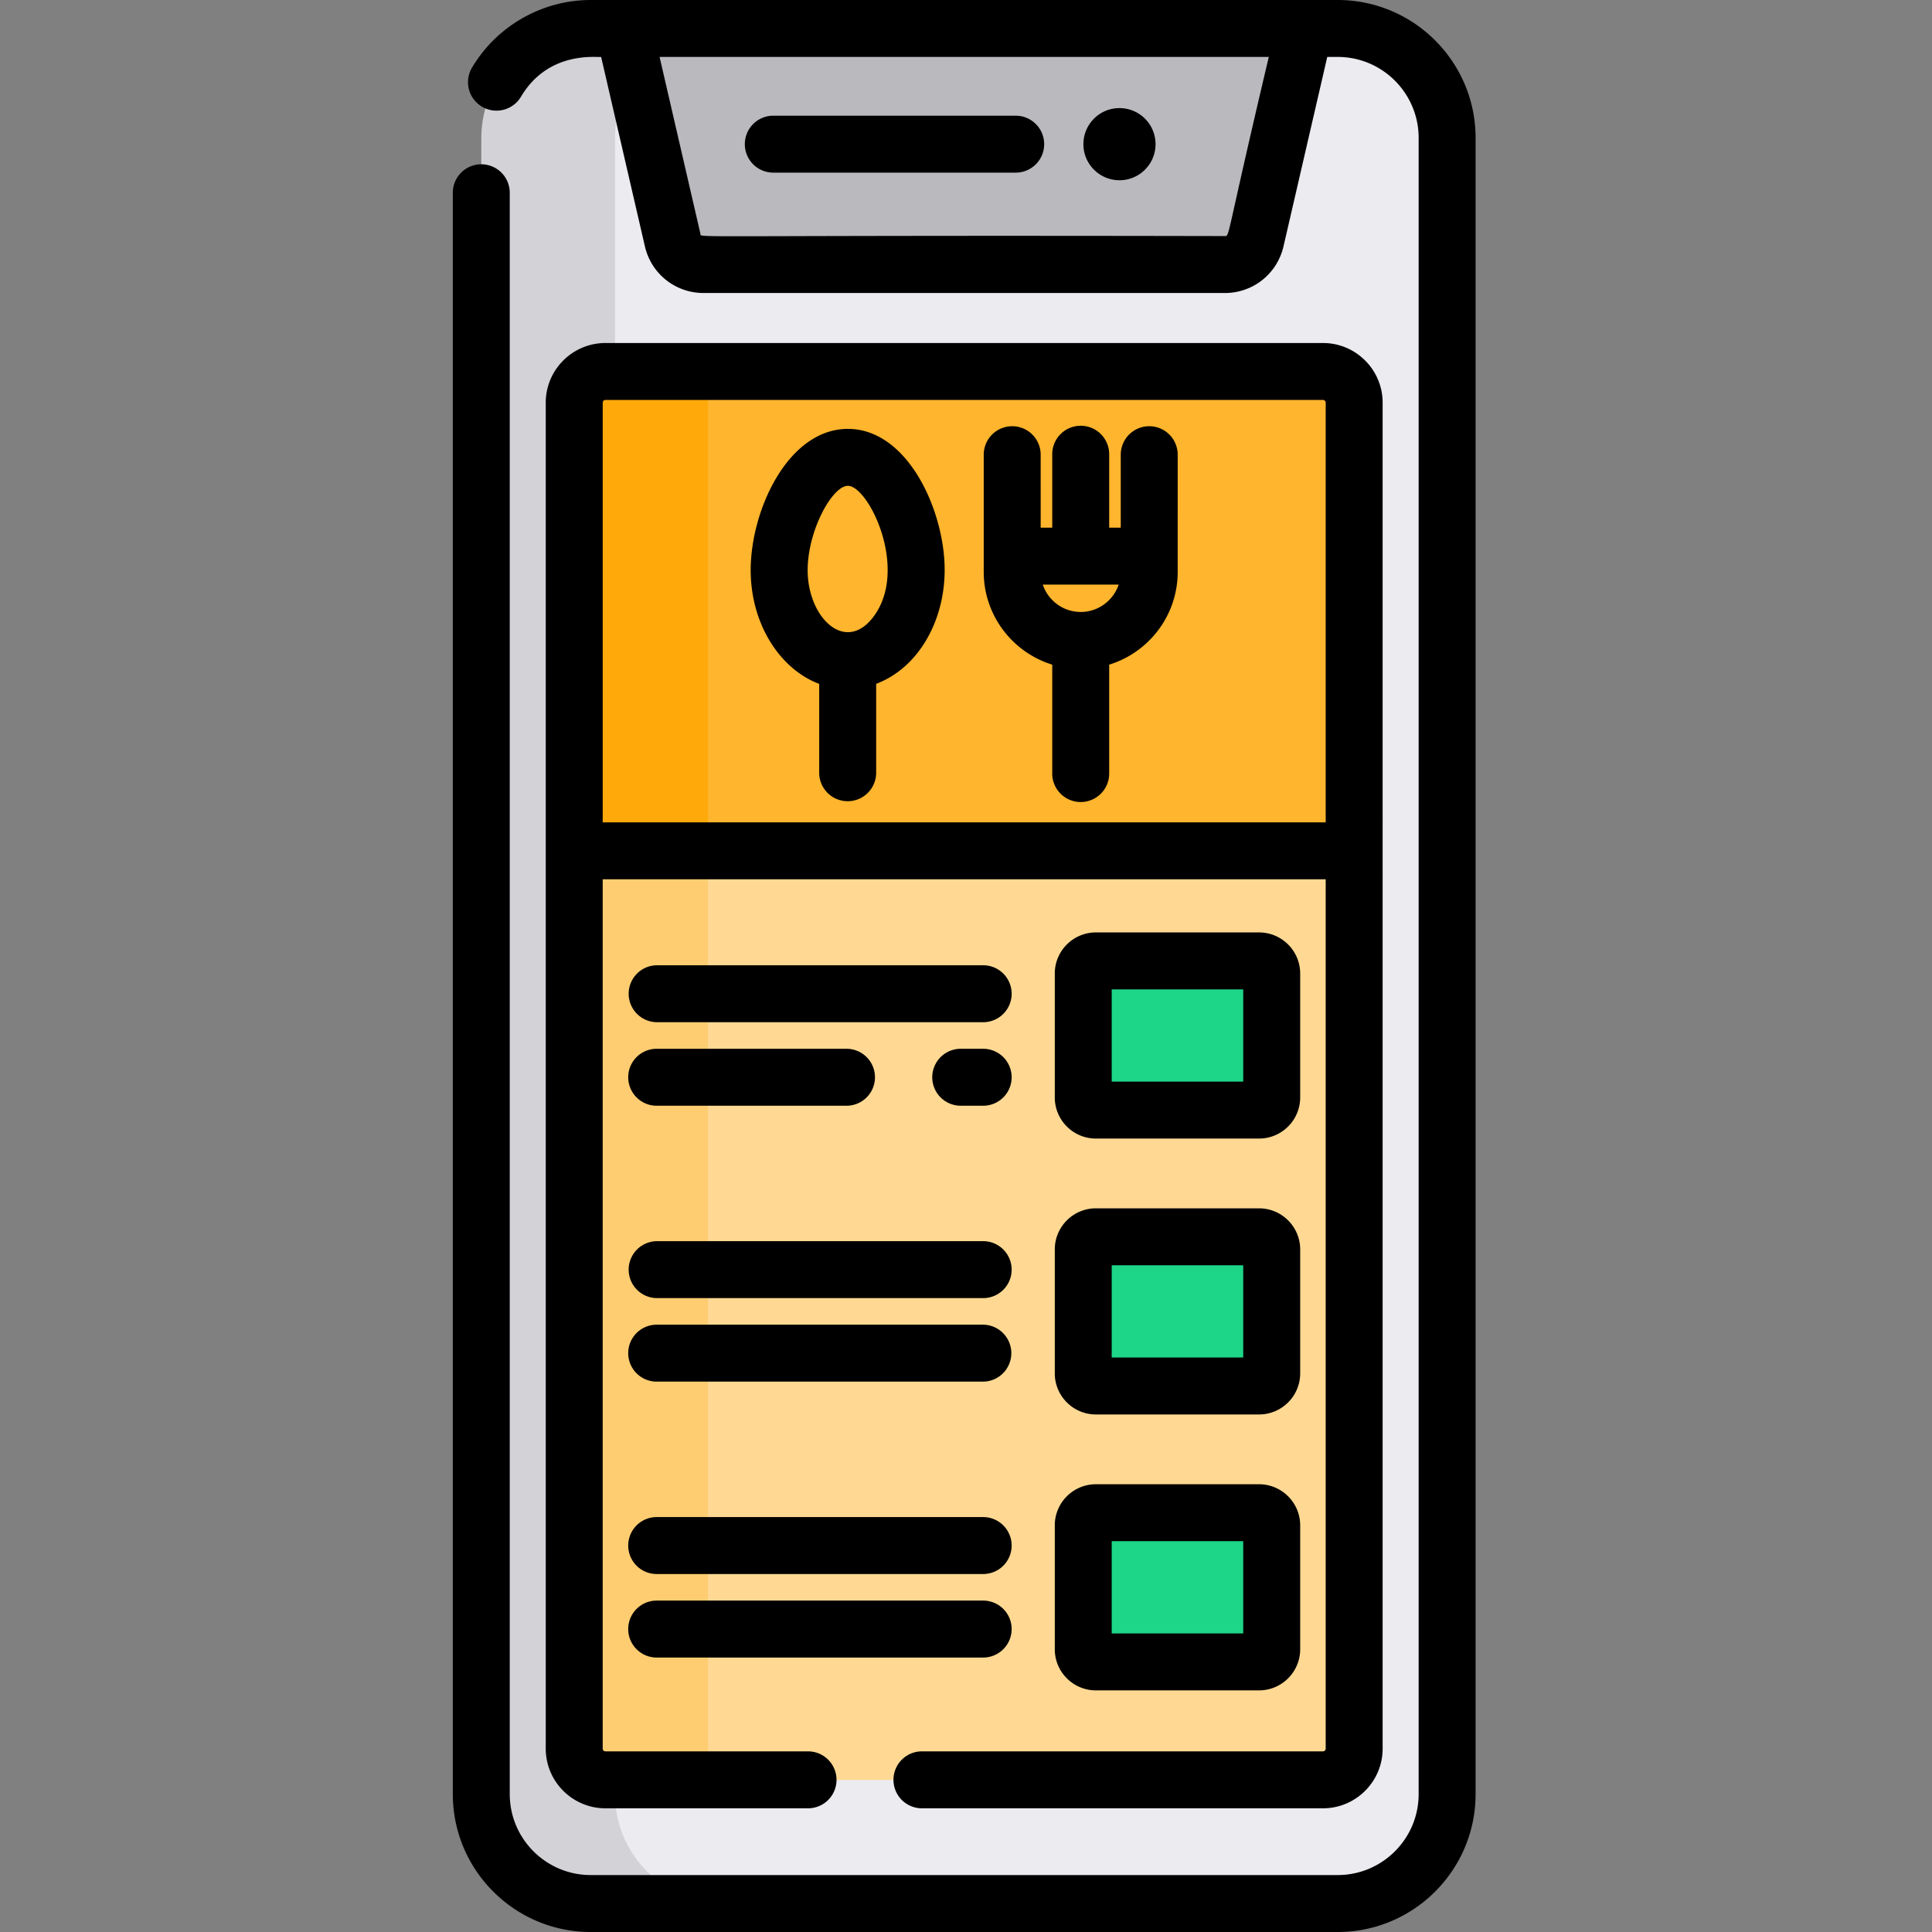
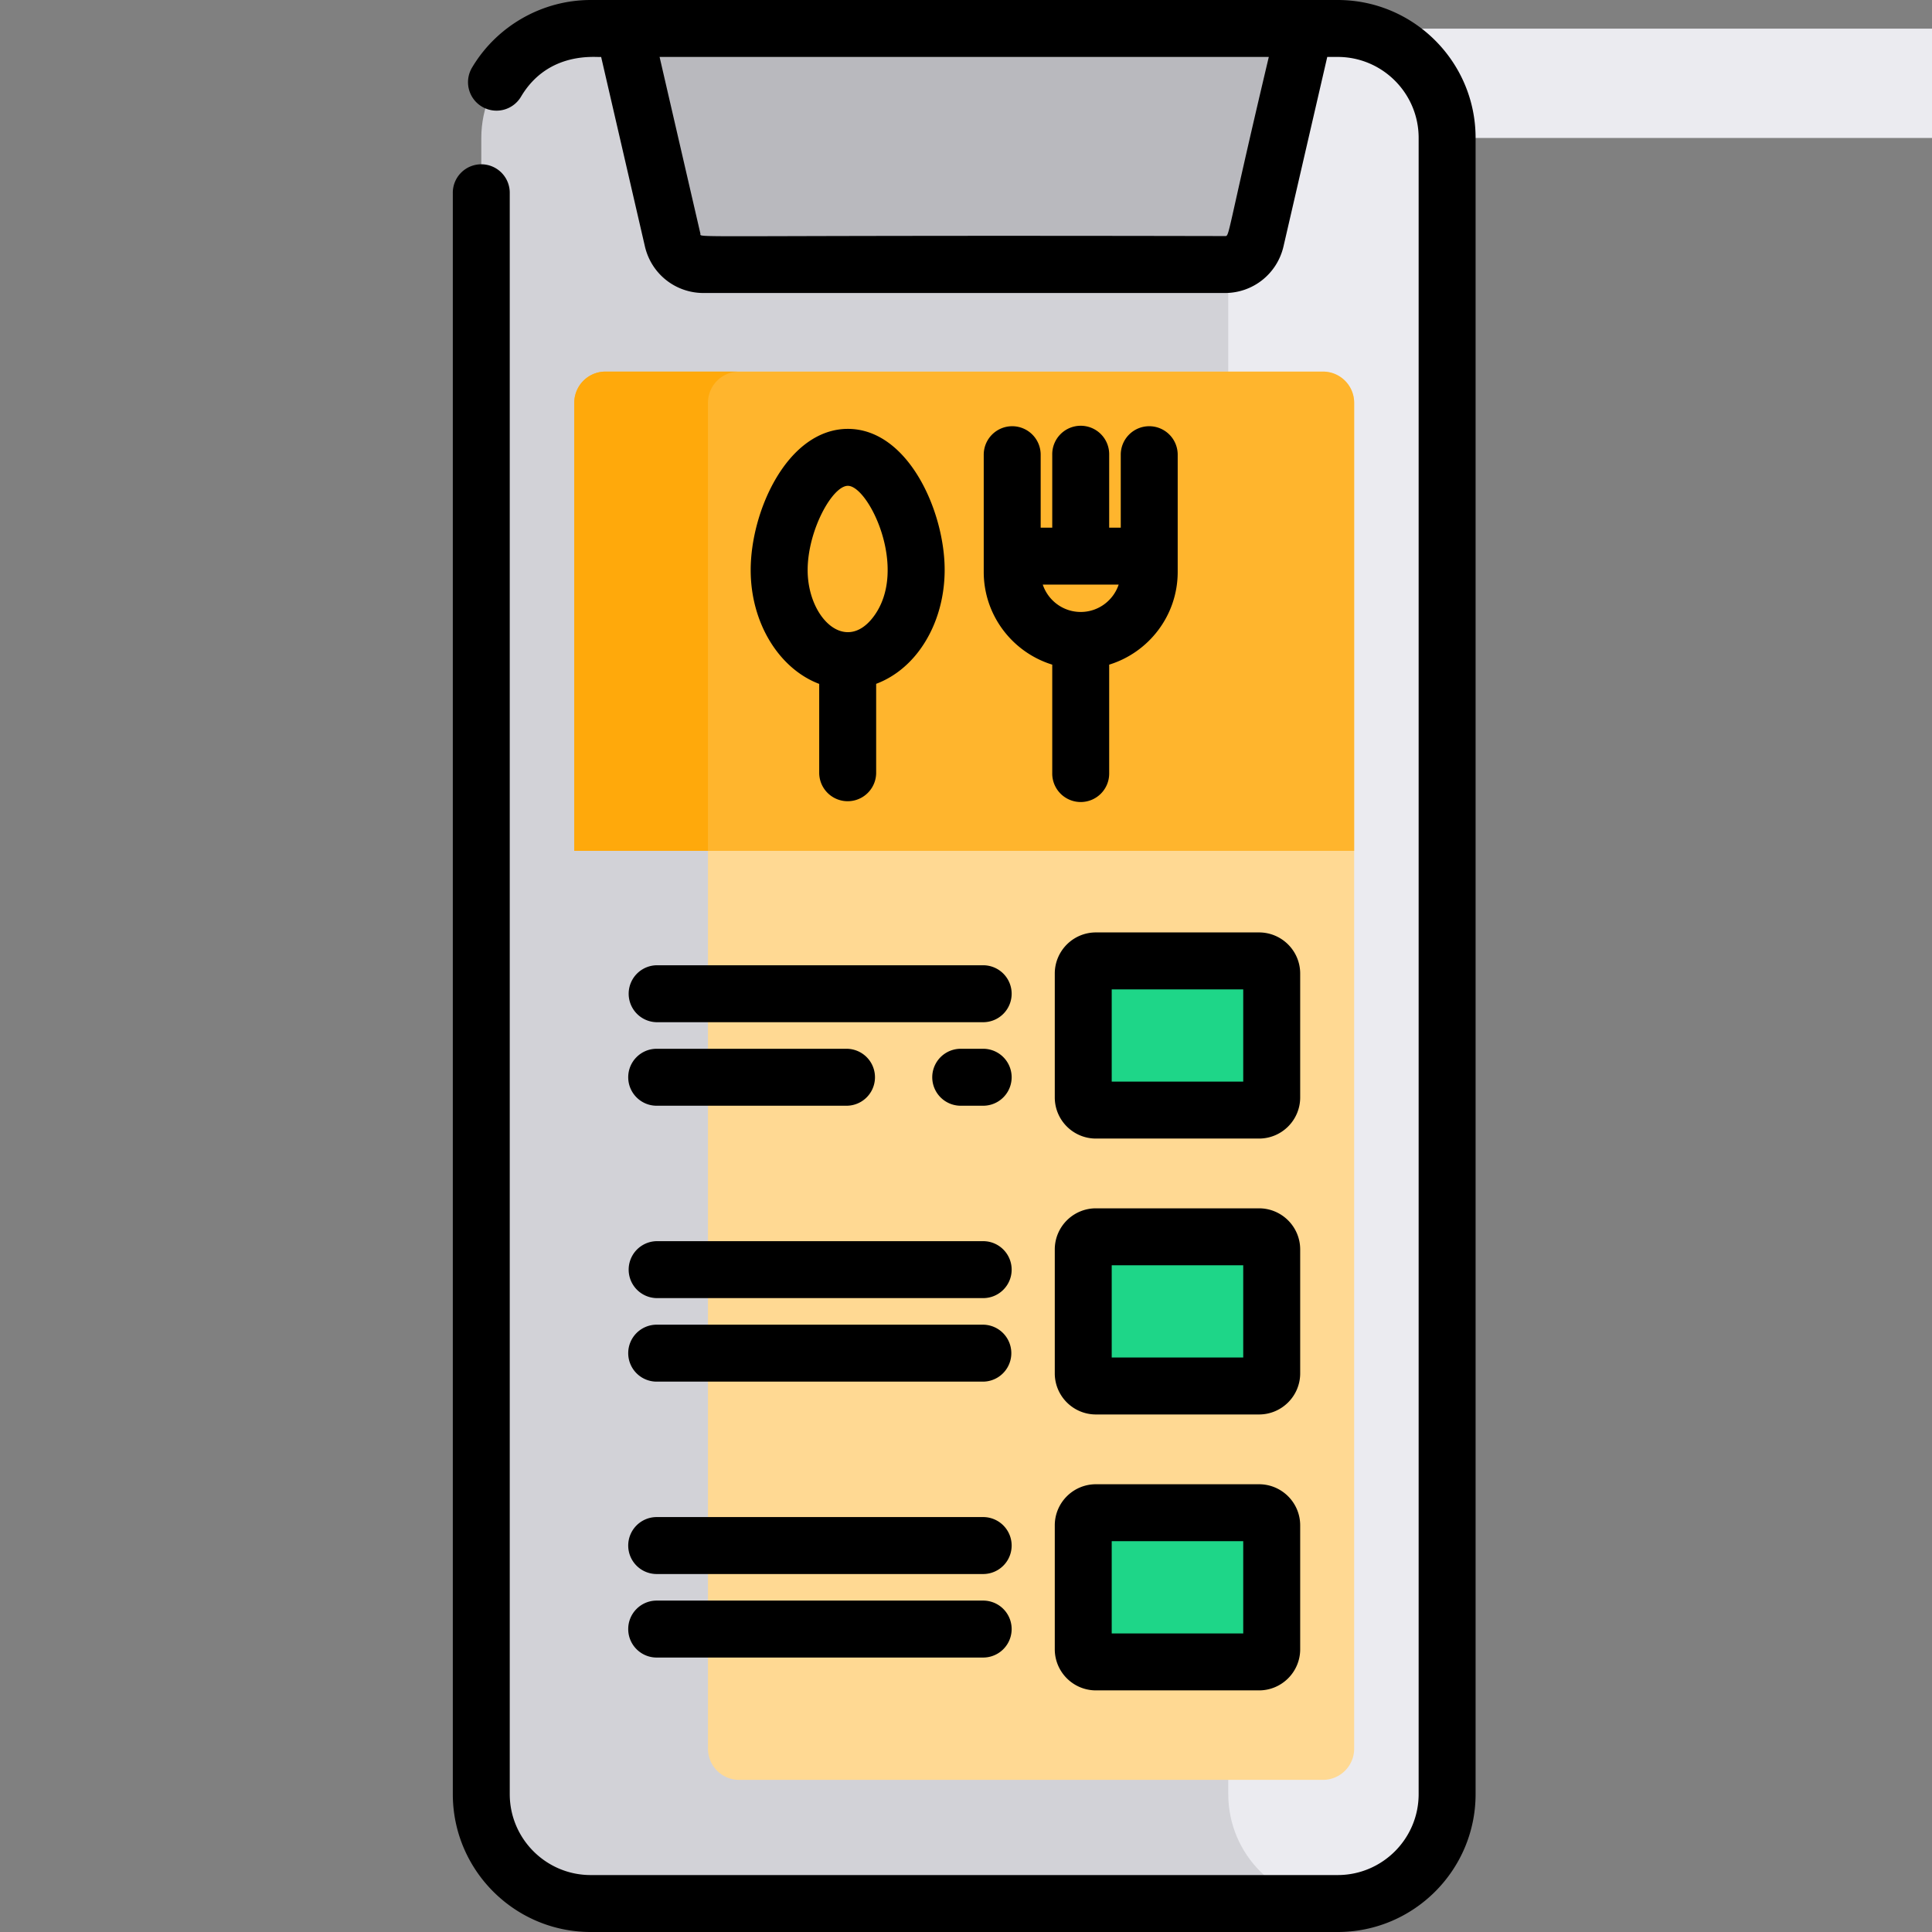
<svg xmlns="http://www.w3.org/2000/svg" width="35" height="35" viewBox="-120 0 512 512">
  <rect x="-120" y="0" width="512" height="512" fill="#808080" stroke="none" />
  <path d="M263.492 36.57v438.903c0 16.004-12.98 28.984-28.996 28.984H36.546c-16.015 0-28.995-12.98-28.995-28.984V36.57c0-16.004 12.98-28.984 28.996-28.984h197.95c16.015 0 28.995 12.98 28.995 28.984zm0 0" fill="#d2d2d7" />
-   <path d="M263.492 36.57v438.903c0 16.004-12.98 28.984-28.996 28.984H71.976c-16.015 0-28.992-12.98-28.992-28.984V36.57c0-16.004 12.977-28.984 28.993-28.984h162.52c16.015 0 28.995 12.98 28.995 28.984zm0 0" fill="#ebebf0" />
+   <path d="M263.492 36.57v438.903c0 16.004-12.98 28.984-28.996 28.984c-16.015 0-28.992-12.98-28.992-28.984V36.57c0-16.004 12.977-28.984 28.993-28.984h162.52c16.015 0 28.995 12.98 28.995 28.984zm0 0" fill="#ebebf0" />
  <path d="m45.32 7.582 12.942 56.031a8.416 8.416 0 0 0 8.203 6.524h138.12a8.42 8.42 0 0 0 8.204-6.524L225.73 7.582H45.32zm0 0" fill="#b9b9be" />
-   <path d="M238.867 106.746v356.668c0 4.57-3.71 8.27-8.27 8.27H40.458c-4.566 0-8.27-3.7-8.27-8.27V106.746a8.27 8.27 0 0 1 8.27-8.27h190.14c4.56 0 8.27 3.704 8.27 8.27zm0 0" fill="#ffcd71" />
  <path d="M238.867 106.746v356.668a8.27 8.27 0 0 1-8.265 8.27H75.887c-4.57 0-8.266-3.7-8.266-8.27V106.746a8.259 8.259 0 0 1 8.266-8.266h154.715a8.266 8.266 0 0 1 8.265 8.266zm0 0" fill="#ffd993" />
  <path d="M238.867 106.746v118.738H32.187V106.746a8.27 8.27 0 0 1 8.27-8.27h190.14c4.56 0 8.27 3.704 8.27 8.27zm0 0" fill="#ffb52d" />
  <g fill="#1ed688">
    <path d="M213.66 294.188h-43.234a3.368 3.368 0 0 1-3.356-3.356v-32.828a3.365 3.365 0 0 1 3.356-3.356h43.234a3.363 3.363 0 0 1 3.356 3.356v32.828a3.365 3.365 0 0 1-3.356 3.355zM213.66 367.305h-43.234a3.368 3.368 0 0 1-3.356-3.356v-32.828a3.365 3.365 0 0 1 3.356-3.355h43.234a3.363 3.363 0 0 1 3.356 3.355v32.828a3.365 3.365 0 0 1-3.356 3.356zM213.66 440.422h-43.234a3.364 3.364 0 0 1-3.356-3.352v-32.832a3.368 3.368 0 0 1 3.356-3.355h43.234a3.365 3.365 0 0 1 3.356 3.355v32.832a3.362 3.362 0 0 1-3.356 3.352zm0 0" />
  </g>
  <path d="M75.89 98.477a8.263 8.263 0 0 0-8.269 8.27v118.737H32.188V106.746a8.27 8.27 0 0 1 8.269-8.27zm0 0" fill="#ffa90b" />
  <path d="M234.504 0H36.535C23.691 0 11.641 6.871 5.085 17.934A7.54 7.54 0 0 0 7.73 28.27a7.546 7.546 0 0 0 10.34-2.645c7.325-12.36 20.328-10.324 21.239-10.535L50.902 65.28c1.684 7.281 8.078 12.371 15.555 12.371H204.59c7.472 0 13.87-5.09 15.555-12.375l11.59-50.187h2.769c11.828 0 21.45 9.62 21.45 21.45v438.92c0 11.83-9.622 21.45-21.45 21.45H36.539c-11.824 0-21.45-9.62-21.45-21.45V51.235a7.546 7.546 0 1 0-15.089 0v424.227C0 495.609 16.39 512 36.54 512h197.964c20.148 0 36.543-16.39 36.543-36.54V36.54c0-20.15-16.395-36.54-36.543-36.54zM204.59 62.559c-146.809-.293-138.684.632-138.985-.676L54.797 15.09h161.45c-11.49 48.484-10.321 47.469-11.657 47.469zm0 0" />
-   <path d="M84.813 45.75h64.355c4.168 0 7.547-3.375 7.547-7.543s-3.38-7.547-7.547-7.547H84.812a7.546 7.546 0 0 0 0 15.09zM186.23 38.207c0 5.277-4.277 9.559-9.558 9.559-5.277 0-9.559-4.282-9.559-9.559 0-5.281 4.282-9.559 9.559-9.559a9.556 9.556 0 0 1 9.558 9.559zM124.32 479.219h106.282c8.718 0 15.812-7.094 15.812-15.813V106.715c0-8.719-7.094-15.813-15.812-15.813H40.445c-8.722 0-15.816 7.094-15.816 15.813v356.691c0 8.719 7.094 15.813 15.816 15.813h53.696a7.54 7.54 0 0 0 7.543-7.543 7.541 7.541 0 0 0-7.543-7.547H40.445a.724.724 0 0 1-.722-.723V233.027H231.32v230.38a.724.724 0 0 1-.722.722H124.32a7.544 7.544 0 0 0-7.543 7.547 7.543 7.543 0 0 0 7.543 7.543zM39.723 217.938V106.715c0-.399.324-.723.722-.723h190.157c.398 0 .722.324.722.723v111.222zm0 0" />
  <path d="M184.555 112.953a7.544 7.544 0 0 0-7.543 7.547v19.336h-3.067V120.5a7.546 7.546 0 1 0-15.09 0v19.336h-3.066V120.5a7.544 7.544 0 0 0-7.543-7.547 7.547 7.547 0 0 0-7.547 7.547v31.066c0 11.547 7.656 21.336 18.156 24.57v28.739a7.546 7.546 0 1 0 15.09 0v-28.738c10.5-3.235 18.157-13.024 18.157-24.57V120.5a7.547 7.547 0 0 0-7.547-7.547zm-18.153 49.223c-4.675 0-8.648-3.043-10.058-7.25h20.113c-1.41 4.207-5.383 7.25-10.055 7.25zM104.734 113.656h-.039c-7.468 0-14.355 4.875-19.398 13.735-3.961 6.957-6.336 15.777-6.356 23.601-.035 14.215 7.63 26.278 18.157 30.246v23.633a7.547 7.547 0 0 0 15.093 0v-23.648c4.278-1.602 8.184-4.543 11.258-8.59 4.426-5.828 6.875-13.469 6.895-21.516.039-15.617-9.684-37.422-25.61-37.46zm6.696 49.852c-7.461 9.82-17.426.113-17.395-12.477.024-10.492 6.555-22.285 10.66-22.285h.004c5.52.012 16.285 22.184 6.73 34.762zM140.55 255.805H54.028a7.546 7.546 0 0 0 0 15.09h86.524a7.544 7.544 0 0 0 7.547-7.543 7.547 7.547 0 0 0-7.547-7.547zM140.55 277.938h-6.034a7.547 7.547 0 0 0 0 15.093h6.035a7.547 7.547 0 0 0 0-15.094zM54.027 293.031h50.305a7.547 7.547 0 0 0 0-15.094H54.027c-4.164 0-7.543 3.38-7.543 7.547s3.38 7.547 7.543 7.547zM170.426 301.73h43.234c6.012 0 10.903-4.886 10.903-10.898V258c0-6.008-4.891-10.898-10.903-10.898h-43.234c-6.012 0-10.899 4.89-10.899 10.898v32.832c0 6.012 4.887 10.898 10.899 10.898zm4.191-39.535h34.852v24.446h-34.852zM54.027 344.012h86.524c4.168 0 7.547-3.375 7.547-7.543s-3.38-7.547-7.547-7.547H54.027a7.546 7.546 0 0 0 0 15.09zM54.027 366.148h86.524a7.547 7.547 0 0 0 0-15.093H54.027a7.546 7.546 0 0 0-7.543 7.547 7.546 7.546 0 0 0 7.543 7.546zM159.527 363.95c0 6.01 4.887 10.898 10.899 10.898h43.234c6.012 0 10.903-4.887 10.903-10.899v-32.828c0-6.012-4.891-10.902-10.903-10.902h-43.234c-6.012 0-10.899 4.89-10.899 10.902zm15.09-28.637h34.852v24.445h-34.852zM54.027 417.133h86.524a7.547 7.547 0 0 0 0-15.094H54.027a7.546 7.546 0 0 0-7.543 7.547 7.546 7.546 0 0 0 7.543 7.547zM54.027 439.266h86.524a7.547 7.547 0 0 0 0-15.094H54.027c-4.164 0-7.543 3.379-7.543 7.547s3.38 7.547 7.543 7.547zM159.527 437.07c0 6.008 4.887 10.899 10.899 10.899h43.234c6.012 0 10.903-4.89 10.903-10.899v-32.832c0-6.011-4.891-10.898-10.903-10.898h-43.234c-6.012 0-10.899 4.887-10.899 10.898zm15.09-28.64h34.852v24.445h-34.852zm0 0" />
</svg>